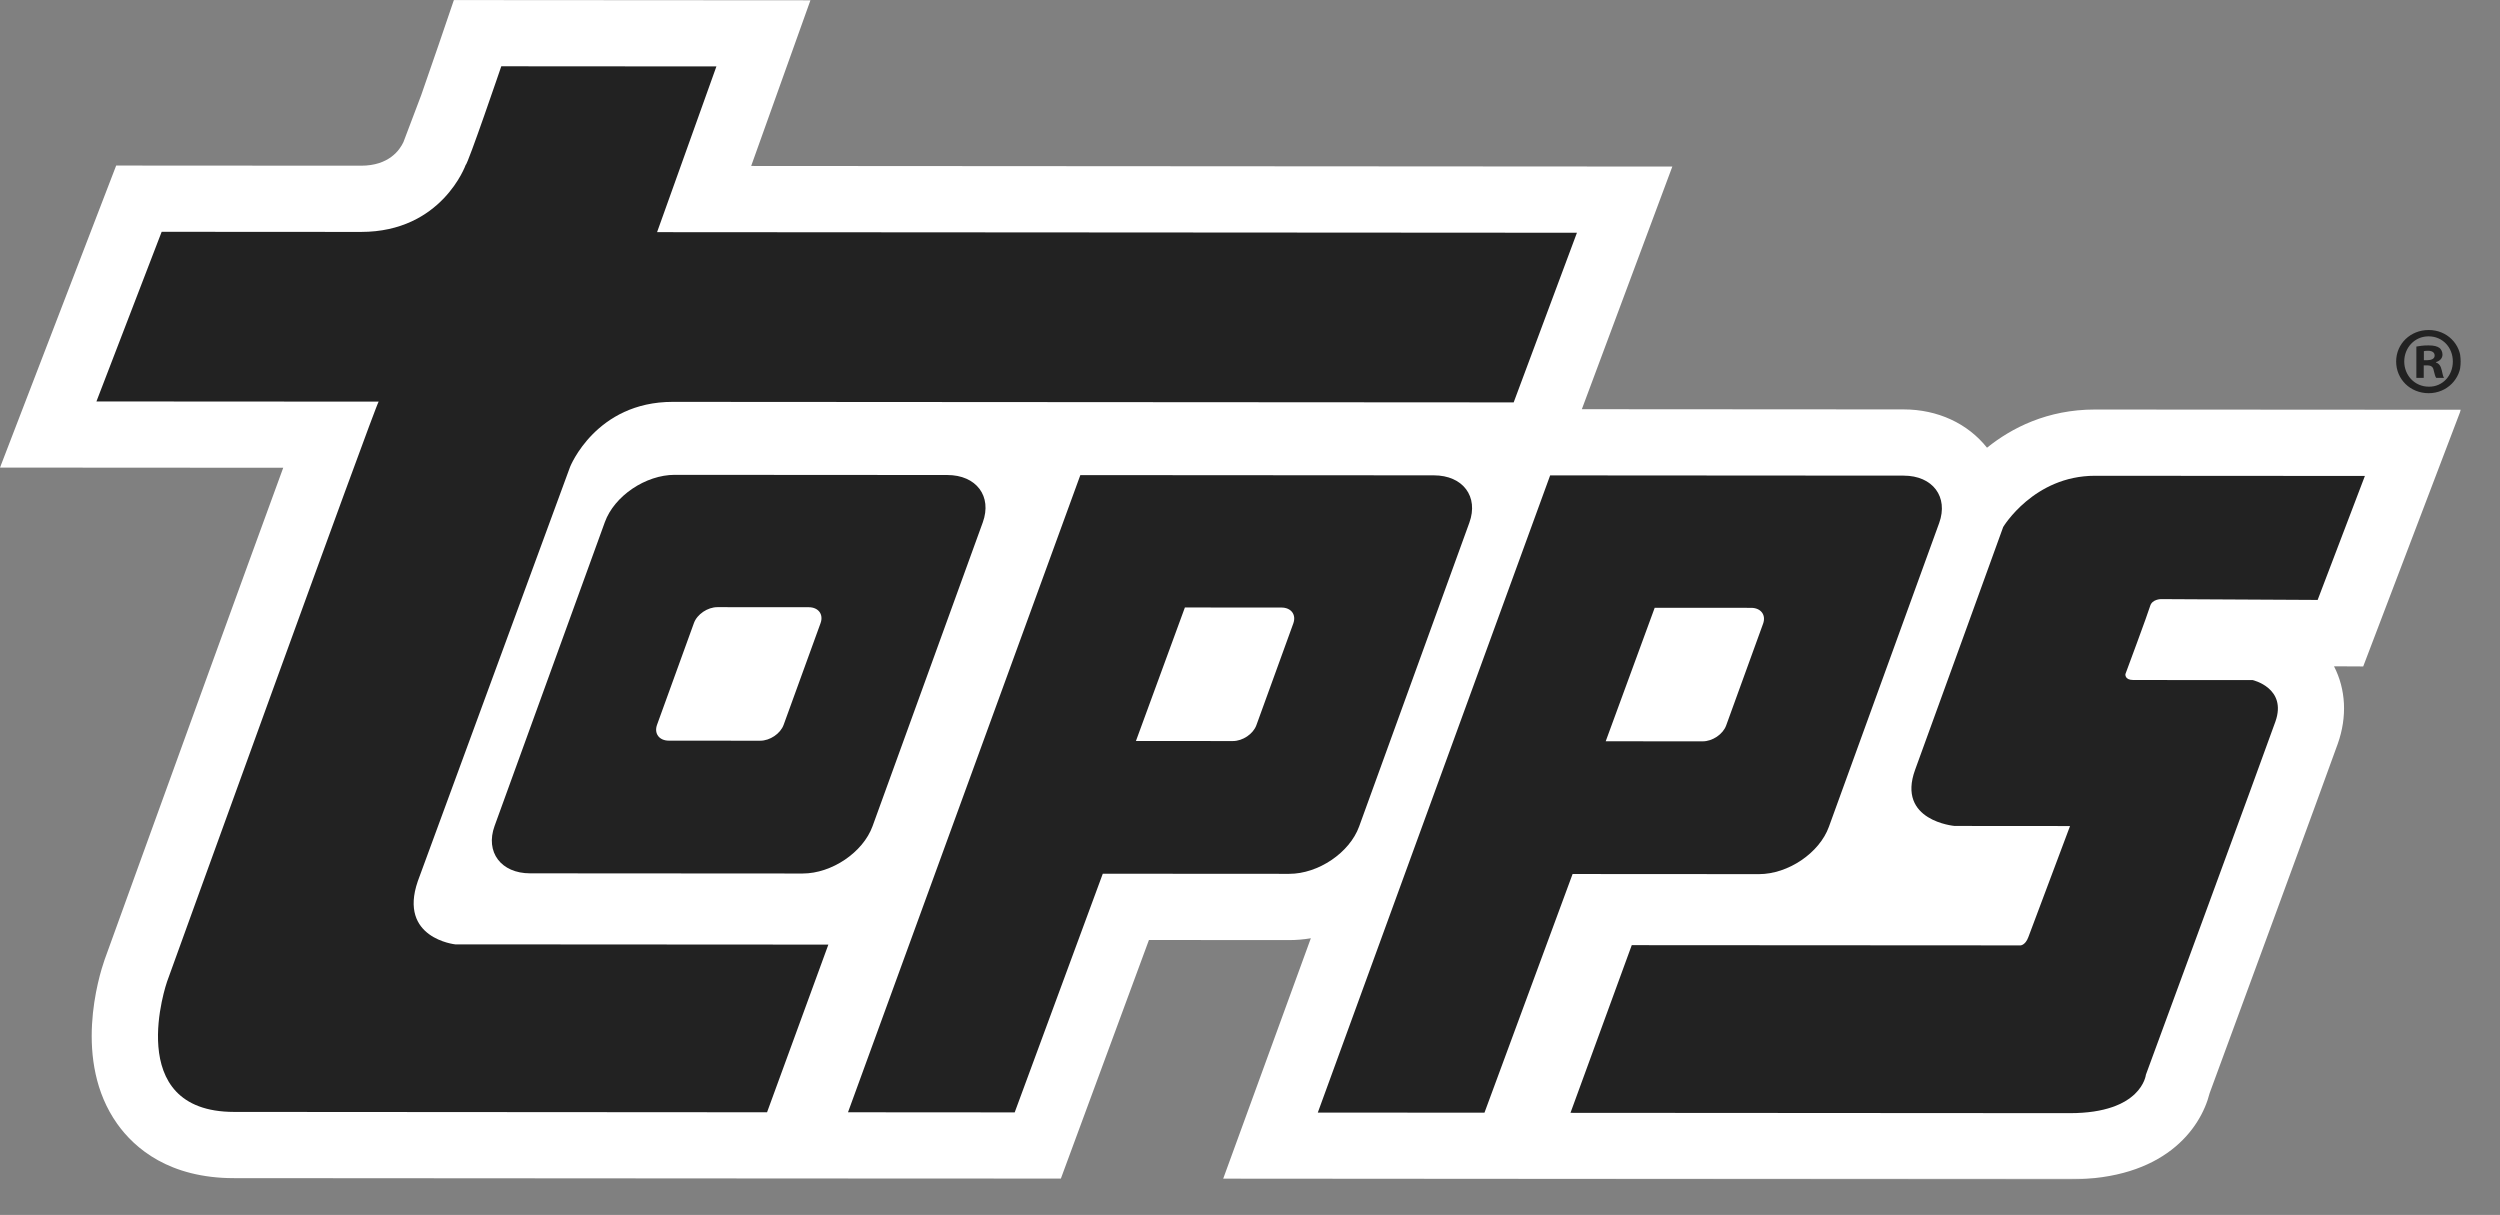
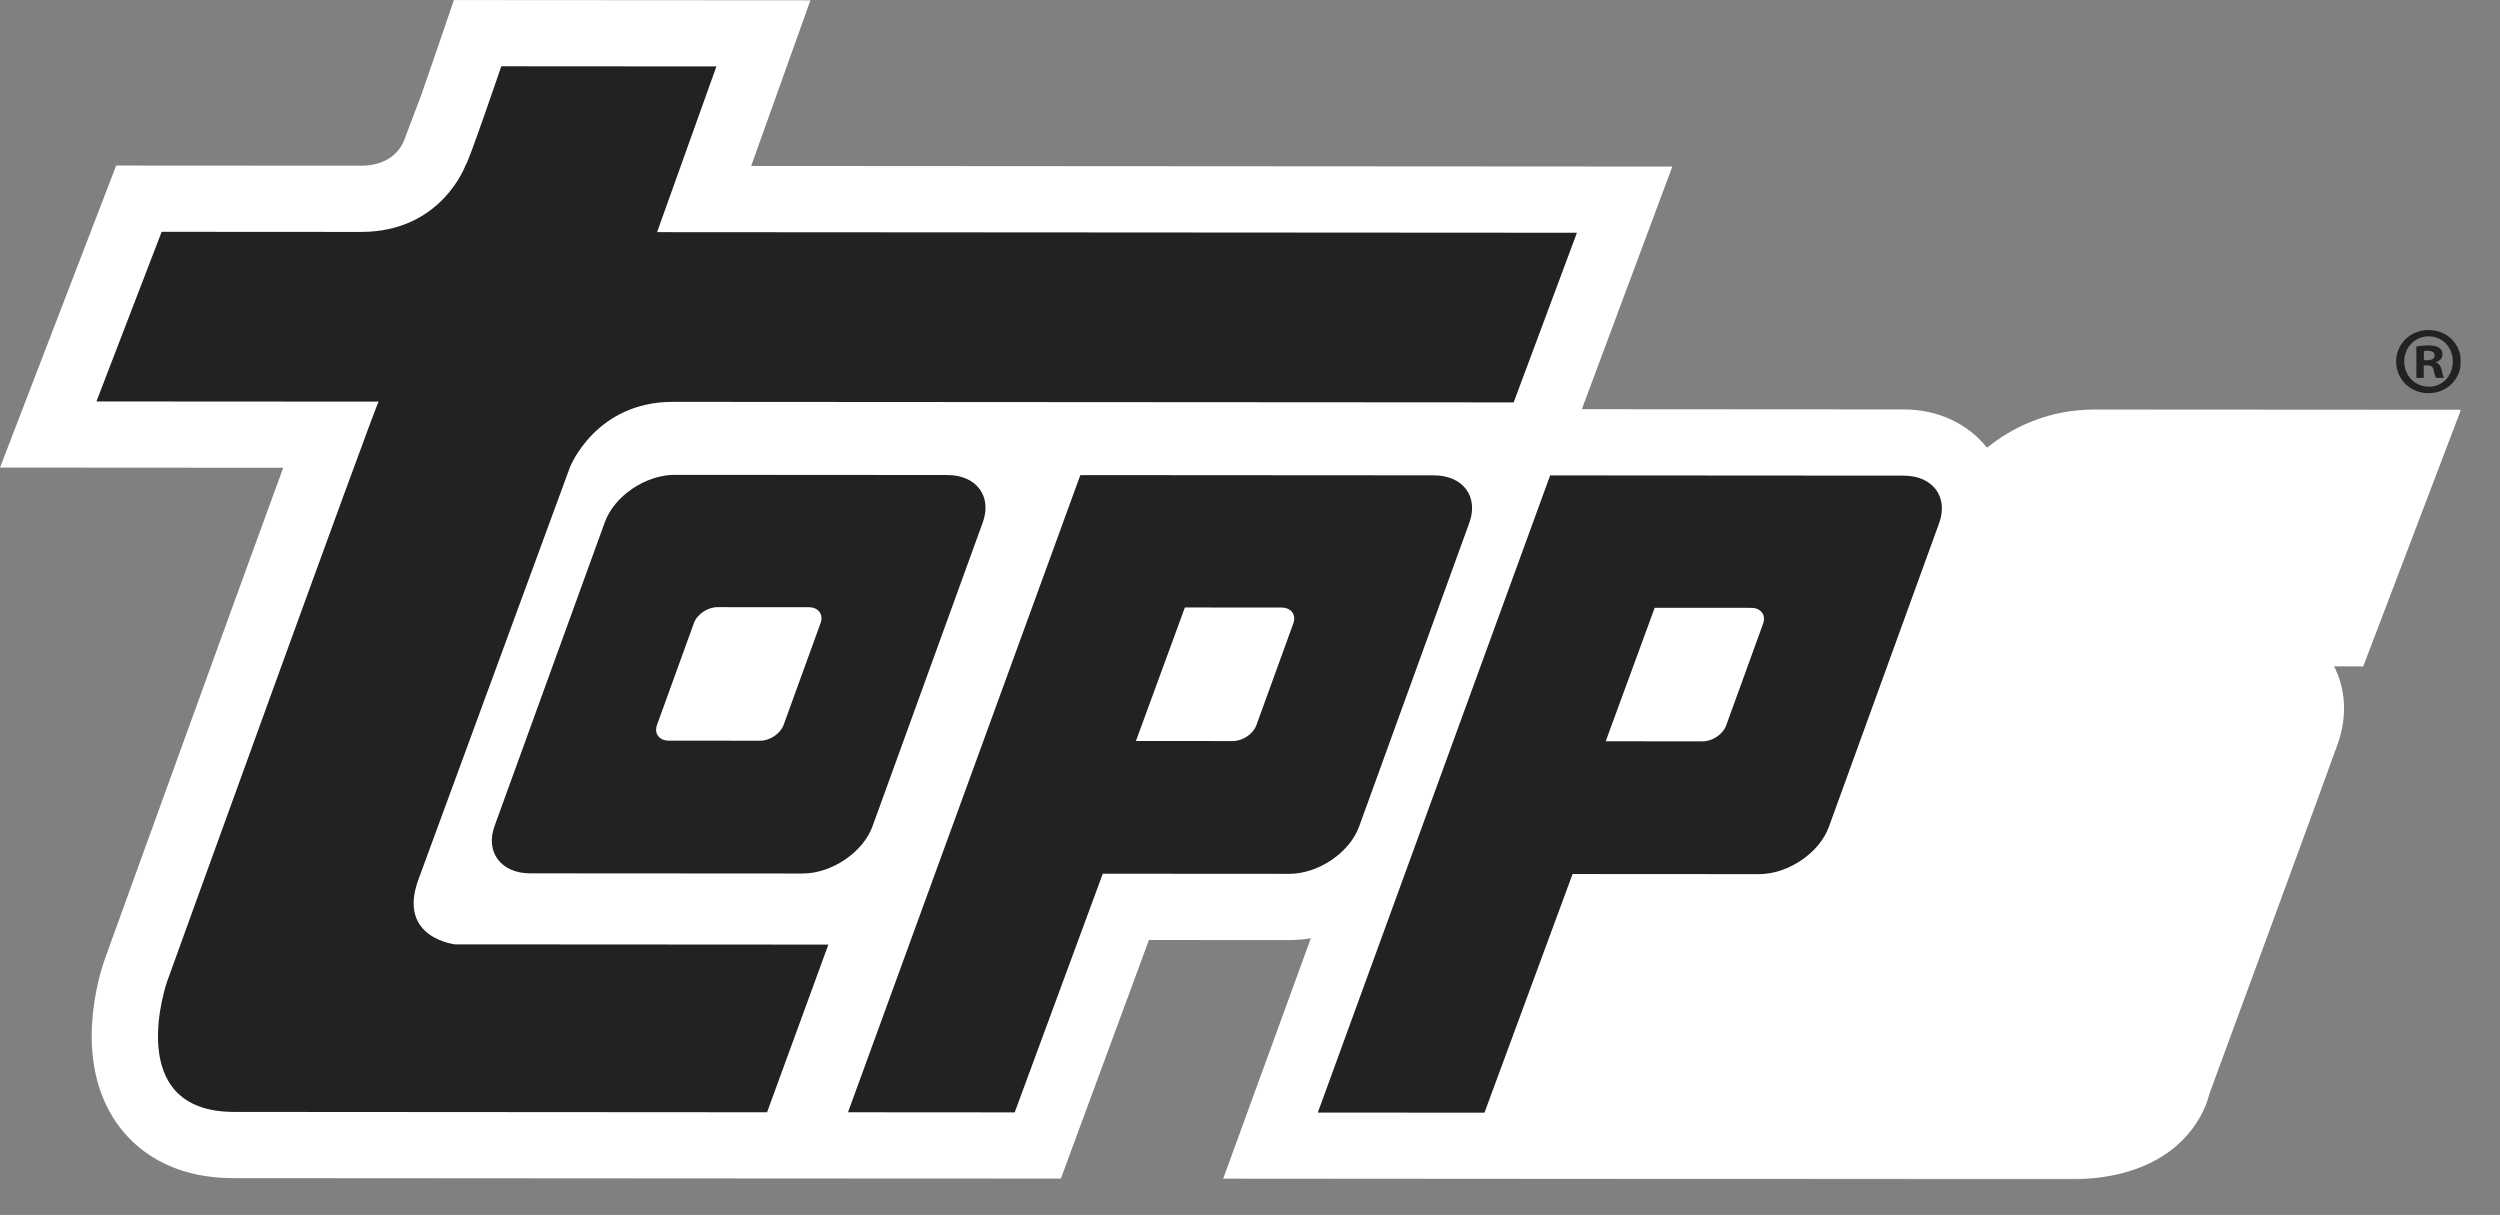
<svg xmlns="http://www.w3.org/2000/svg" fill="none" viewBox="0 0 2210 1074" height="1074" width="2210">
  <rect x="0" y="0" width="2210" height="1074" fill="#808080" stroke="none" />
  <mask height="1043" width="2176" y="0" x="0" maskUnits="userSpaceOnUse" style="mask-type:luminance" id="mask0_163_1579">
    <path fill="white" d="M2175.47 0H0V1042.54H2175.47V0Z" />
  </mask>
  <g mask="url(#mask0_163_1579)">
    <path fill="white" d="M2175.48 362.231L1851.96 362.023C1809.75 361.998 1778.18 378.366 1756.52 395.777C1739.44 374.3 1712.95 361.946 1682.84 361.918L1398.35 361.737L1478.34 147.233L664.037 146.712L716.438 0.209L401.24 0L387.71 39.695C382.731 54.238 377.203 70.189 372.354 84.081L356.66 125.548C353.452 132.507 343.885 146.503 319.194 146.477L102.701 146.347L0.008 413.342L250.368 413.498C250.185 413.995 250.003 414.517 249.82 415.011C232.196 463.123 208.862 527.265 185.555 591.435C138.992 719.64 92.664 847.876 92.43 848.474C87.398 862.939 64.195 937.898 103.588 993.415C119.152 1015.33 149.708 1041.45 206.933 1041.5L719.047 1041.84L937.782 1041.94L1015.66 830.959L1139.57 831.038C1146.04 831.038 1152.45 830.489 1158.79 829.421L1081.28 1042.02L1304.55 1042.18L1829.67 1042.54C1912.47 1042.59 1945.16 998.601 1953.33 966.335C1966.47 930.654 2056.7 685.472 2066.63 657.376C2075 633.683 2073.8 609.497 2063.27 589.011L2089.08 589.14L2175.48 362.231Z" />
    <path fill="#222222" d="M443.146 58.566C443.146 58.566 413.424 145.775 411.678 145.749C411.678 145.749 390.689 205.07 319.152 205.018C247.612 204.966 142.911 204.913 142.911 204.913L85.242 354.883C85.242 354.883 336.488 355.039 334.742 355.039C333.02 355.039 147.682 867.764 147.682 867.764C147.682 867.764 107.507 982.884 206.942 982.936C208.688 982.936 678.072 983.249 678.072 983.249L732.272 835.028L402.448 834.82C402.448 834.82 351.869 829.554 369.338 778.965L503.942 412.744C503.942 412.744 526.65 355.196 594.721 355.248L1338.09 355.717L1394.01 205.747L580.853 205.226L633.307 58.723L443.118 58.593L443.146 58.566Z" />
-     <path fill="#222222" d="M2090.57 420.718L2048.8 530.34L1910.31 529.612C1910.31 529.612 1902.47 529.612 1900.72 535.737C1898.98 541.81 1878.87 595.89 1878.87 595.89C1878.87 595.89 1878.01 601.128 1885.84 601.128C1894.6 601.128 1991.42 601.208 1991.42 601.208C1991.42 601.208 2021.95 608.22 2011.47 637.853C2000.99 667.486 1896.97 950.043 1896.97 950.043C1896.97 950.043 1893.45 984.055 1829.73 984.031C1759.96 983.979 1388.3 983.743 1388.3 983.743L1442.47 835.518L1786.24 835.727C1786.24 835.727 1790.39 835.518 1793.02 828.534C1795.63 821.55 1829.91 730.223 1829.91 730.223L1727.87 730.143C1727.87 730.143 1676.38 725.74 1692.99 680.39C1709.59 635.039 1770.81 465.884 1770.81 465.884C1770.81 465.884 1797.87 420.561 1851.97 420.586C1904.32 420.614 2090.6 420.742 2090.6 420.742L2090.57 420.718Z" />
    <path fill="#222222" d="M468.64 772.029C442.881 772.029 428.829 753.262 437.2 730.171L534.679 461.585C543.046 438.442 570.733 419.754 596.467 419.754L837.363 419.91C863.119 419.91 877.174 438.675 868.779 461.793L771.324 730.379C762.929 753.47 735.267 772.21 709.508 772.185L468.64 772.029ZM672.021 654.794C680.65 654.794 689.904 648.54 692.722 640.798L725.387 550.828C728.177 543.061 723.484 536.78 714.855 536.78L634.166 536.728C625.535 536.728 616.253 542.982 613.438 550.748L580.822 640.722C578.035 648.461 582.7 654.742 591.356 654.742L672.021 654.794Z" />
    <path fill="#222222" d="M1390.17 772.629L1312.27 983.615L1164.94 983.511L1370.33 420.25L1682.79 420.459C1708.55 420.459 1722.58 439.223 1714.23 462.342L1616.73 730.928C1608.38 754.019 1580.7 772.734 1554.94 772.734L1390.17 772.629ZM1419.45 655.29L1505.2 655.342C1513.82 655.342 1523.11 649.089 1525.92 641.347L1558.56 551.376C1561.38 543.61 1556.63 537.353 1548.06 537.328L1462.75 537.276L1419.45 655.29Z" />
    <path fill="#222222" d="M974.863 772.372L896.988 983.354L749.633 983.25L955.022 419.992L1267.48 420.201C1293.24 420.201 1307.29 438.965 1298.9 462.084L1201.45 730.67C1193.05 753.788 1165.39 772.5 1139.63 772.476L974.863 772.372ZM1004.17 655.032L1089.91 655.085C1098.57 655.085 1107.82 648.831 1110.64 641.089L1143.28 551.118C1146.09 543.349 1141.38 537.067 1132.75 537.067L1047.44 537.015L1004.17 655.032Z" />
    <path fill="#222222" d="M2147.09 291.73C2163.07 291.73 2175.46 304.137 2175.46 319.567C2175.46 334.995 2163.05 347.586 2146.91 347.586C2130.77 347.586 2118.2 335.361 2118.2 319.567C2118.2 303.772 2130.95 291.73 2146.91 291.73H2147.09ZM2146.75 297.334C2134.55 297.334 2125.35 307.369 2125.35 319.567C2125.35 331.764 2134.55 341.826 2147.09 341.826C2159.32 342.007 2168.31 331.973 2168.31 319.567C2168.31 307.16 2159.32 297.334 2146.91 297.334H2146.75ZM2142.53 334.032H2136.06V306.352C2138.62 305.857 2142.16 305.336 2146.75 305.336C2152.02 305.336 2154.42 306.196 2156.45 307.526C2157.96 308.722 2159.16 310.913 2159.16 313.494C2159.16 316.725 2156.79 319.097 2153.4 320.113V320.454C2156.11 321.313 2157.65 323.501 2158.48 327.229C2159.34 331.479 2159.86 333.173 2160.54 334.032H2153.58C2152.75 333.016 2152.23 330.644 2151.39 327.41C2150.87 324.363 2149.2 323.007 2145.63 323.007H2142.58V334.057L2142.53 334.032ZM2142.71 318.395H2145.76C2149.31 318.395 2152.23 317.219 2152.23 314.329C2152.23 311.773 2150.35 310.079 2146.28 310.079C2144.56 310.079 2143.36 310.263 2142.71 310.419V318.395Z" />
  </g>
</svg>